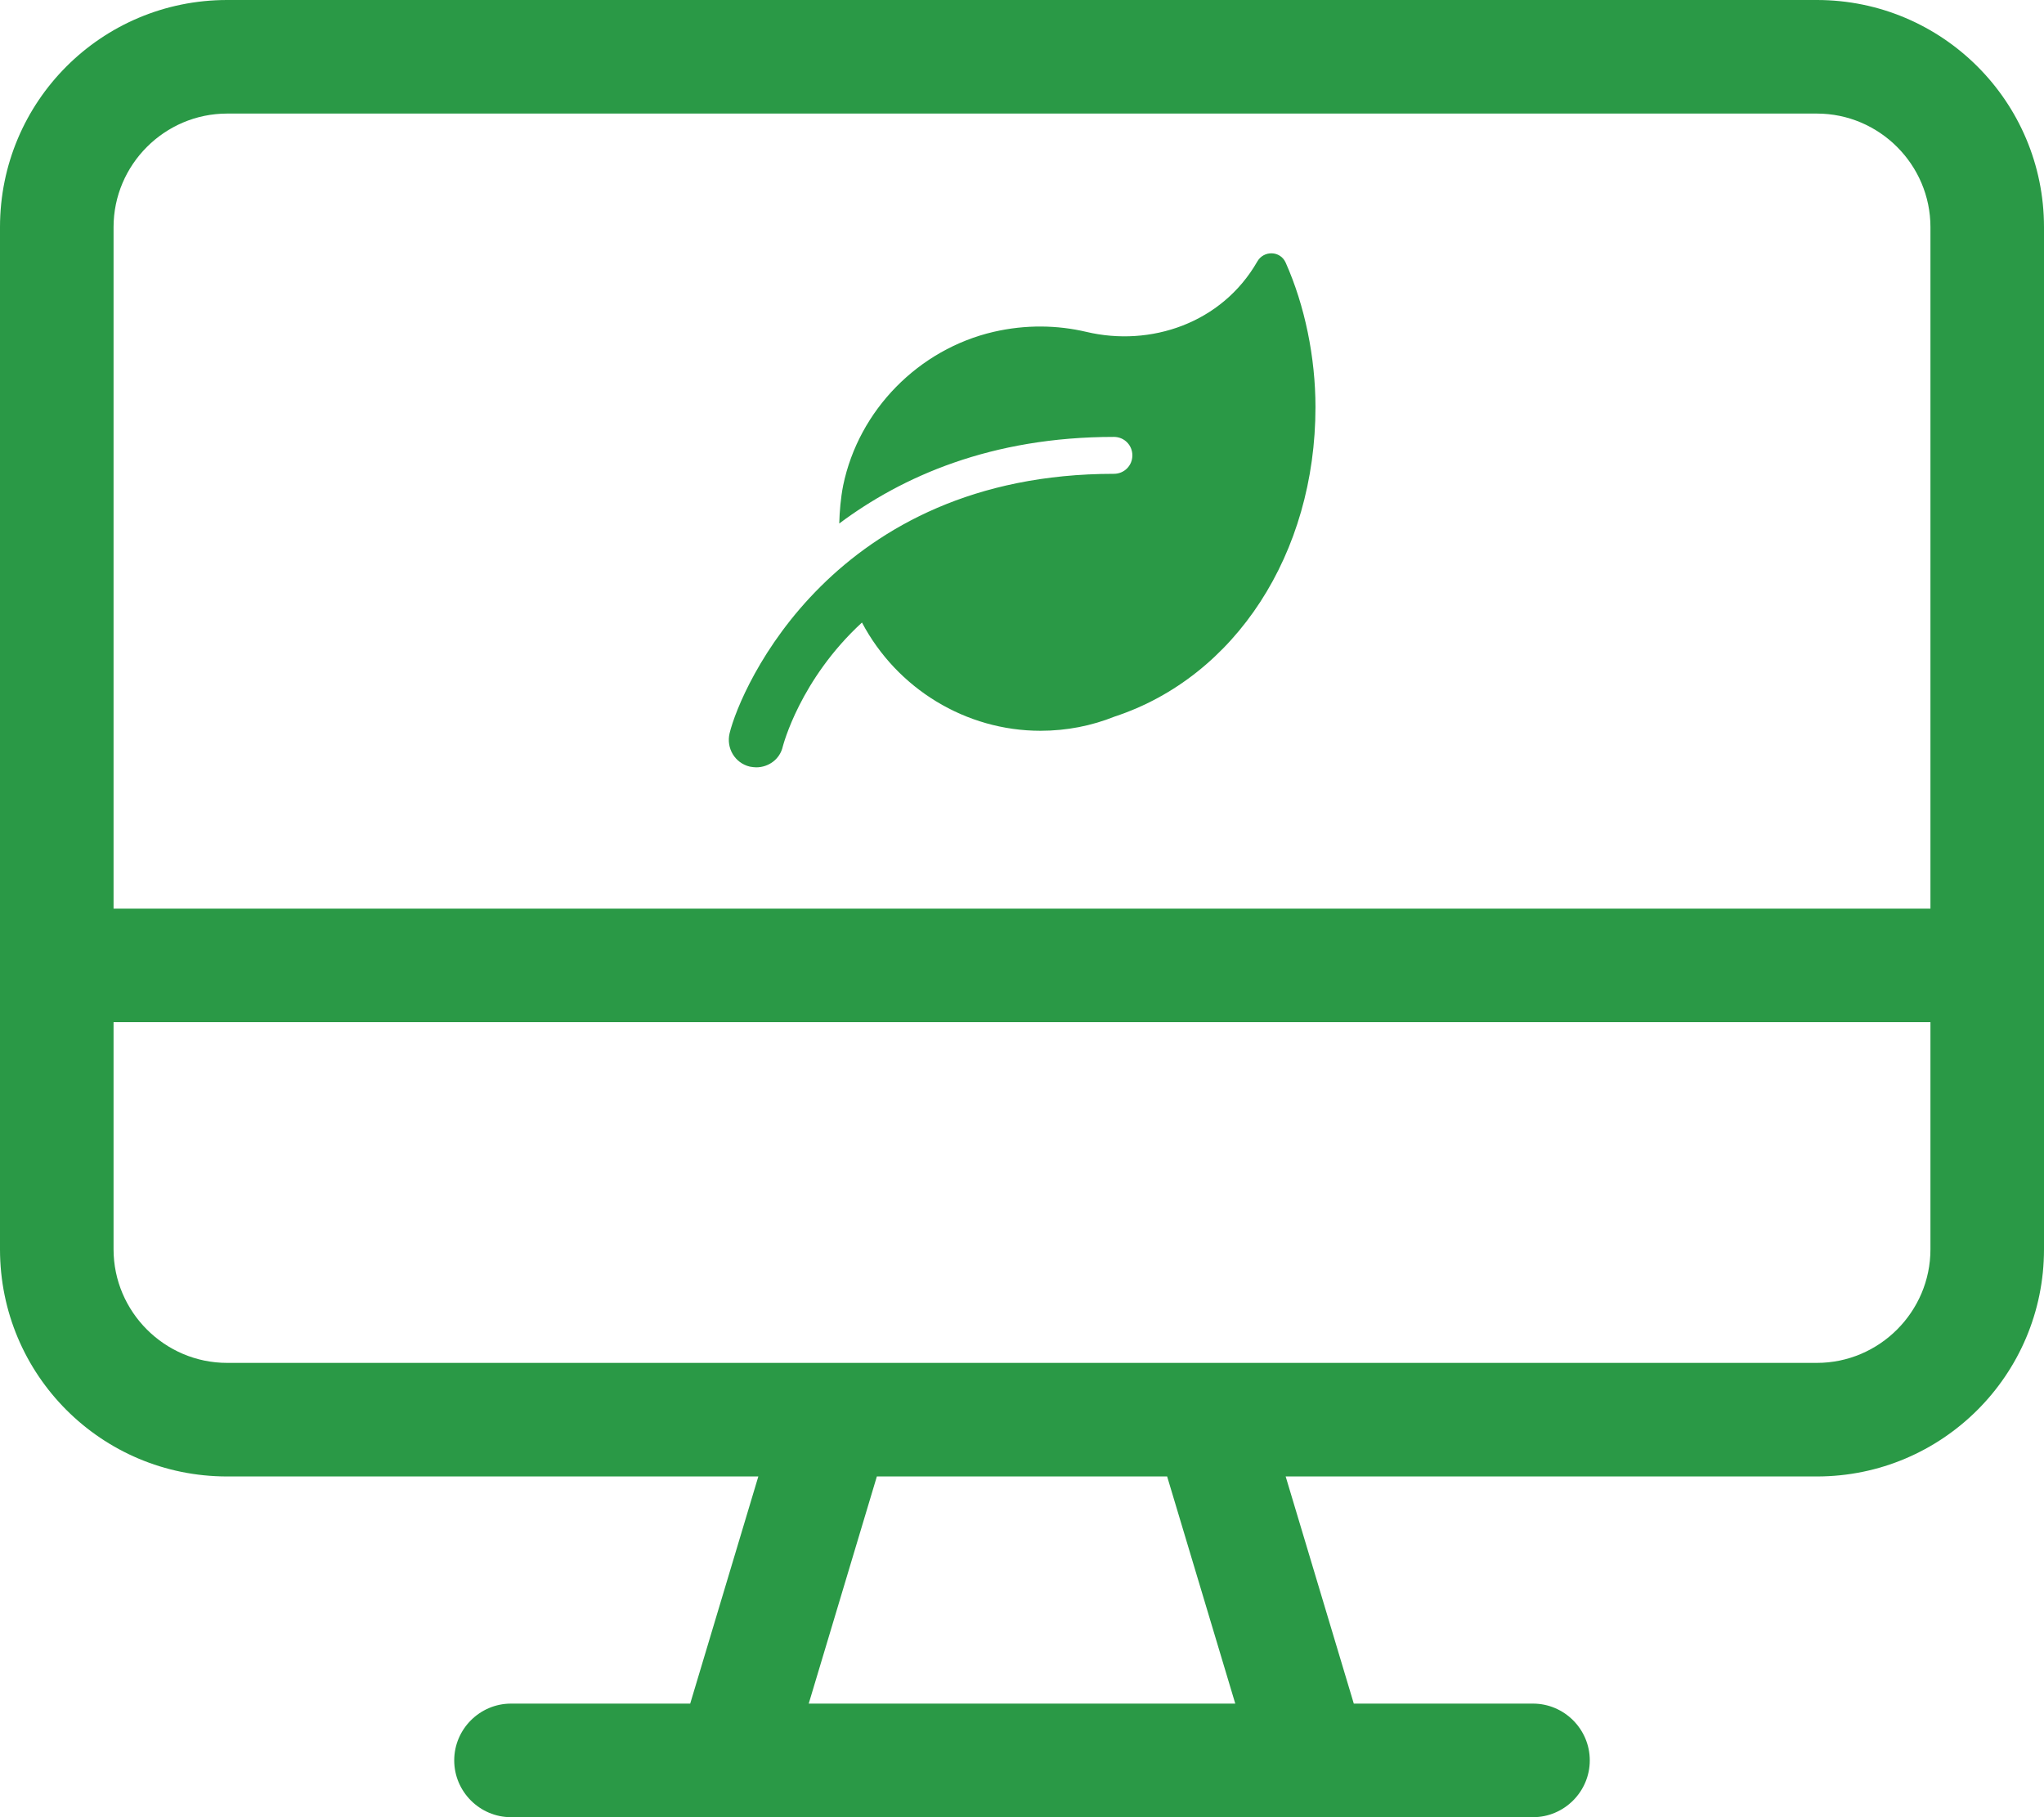
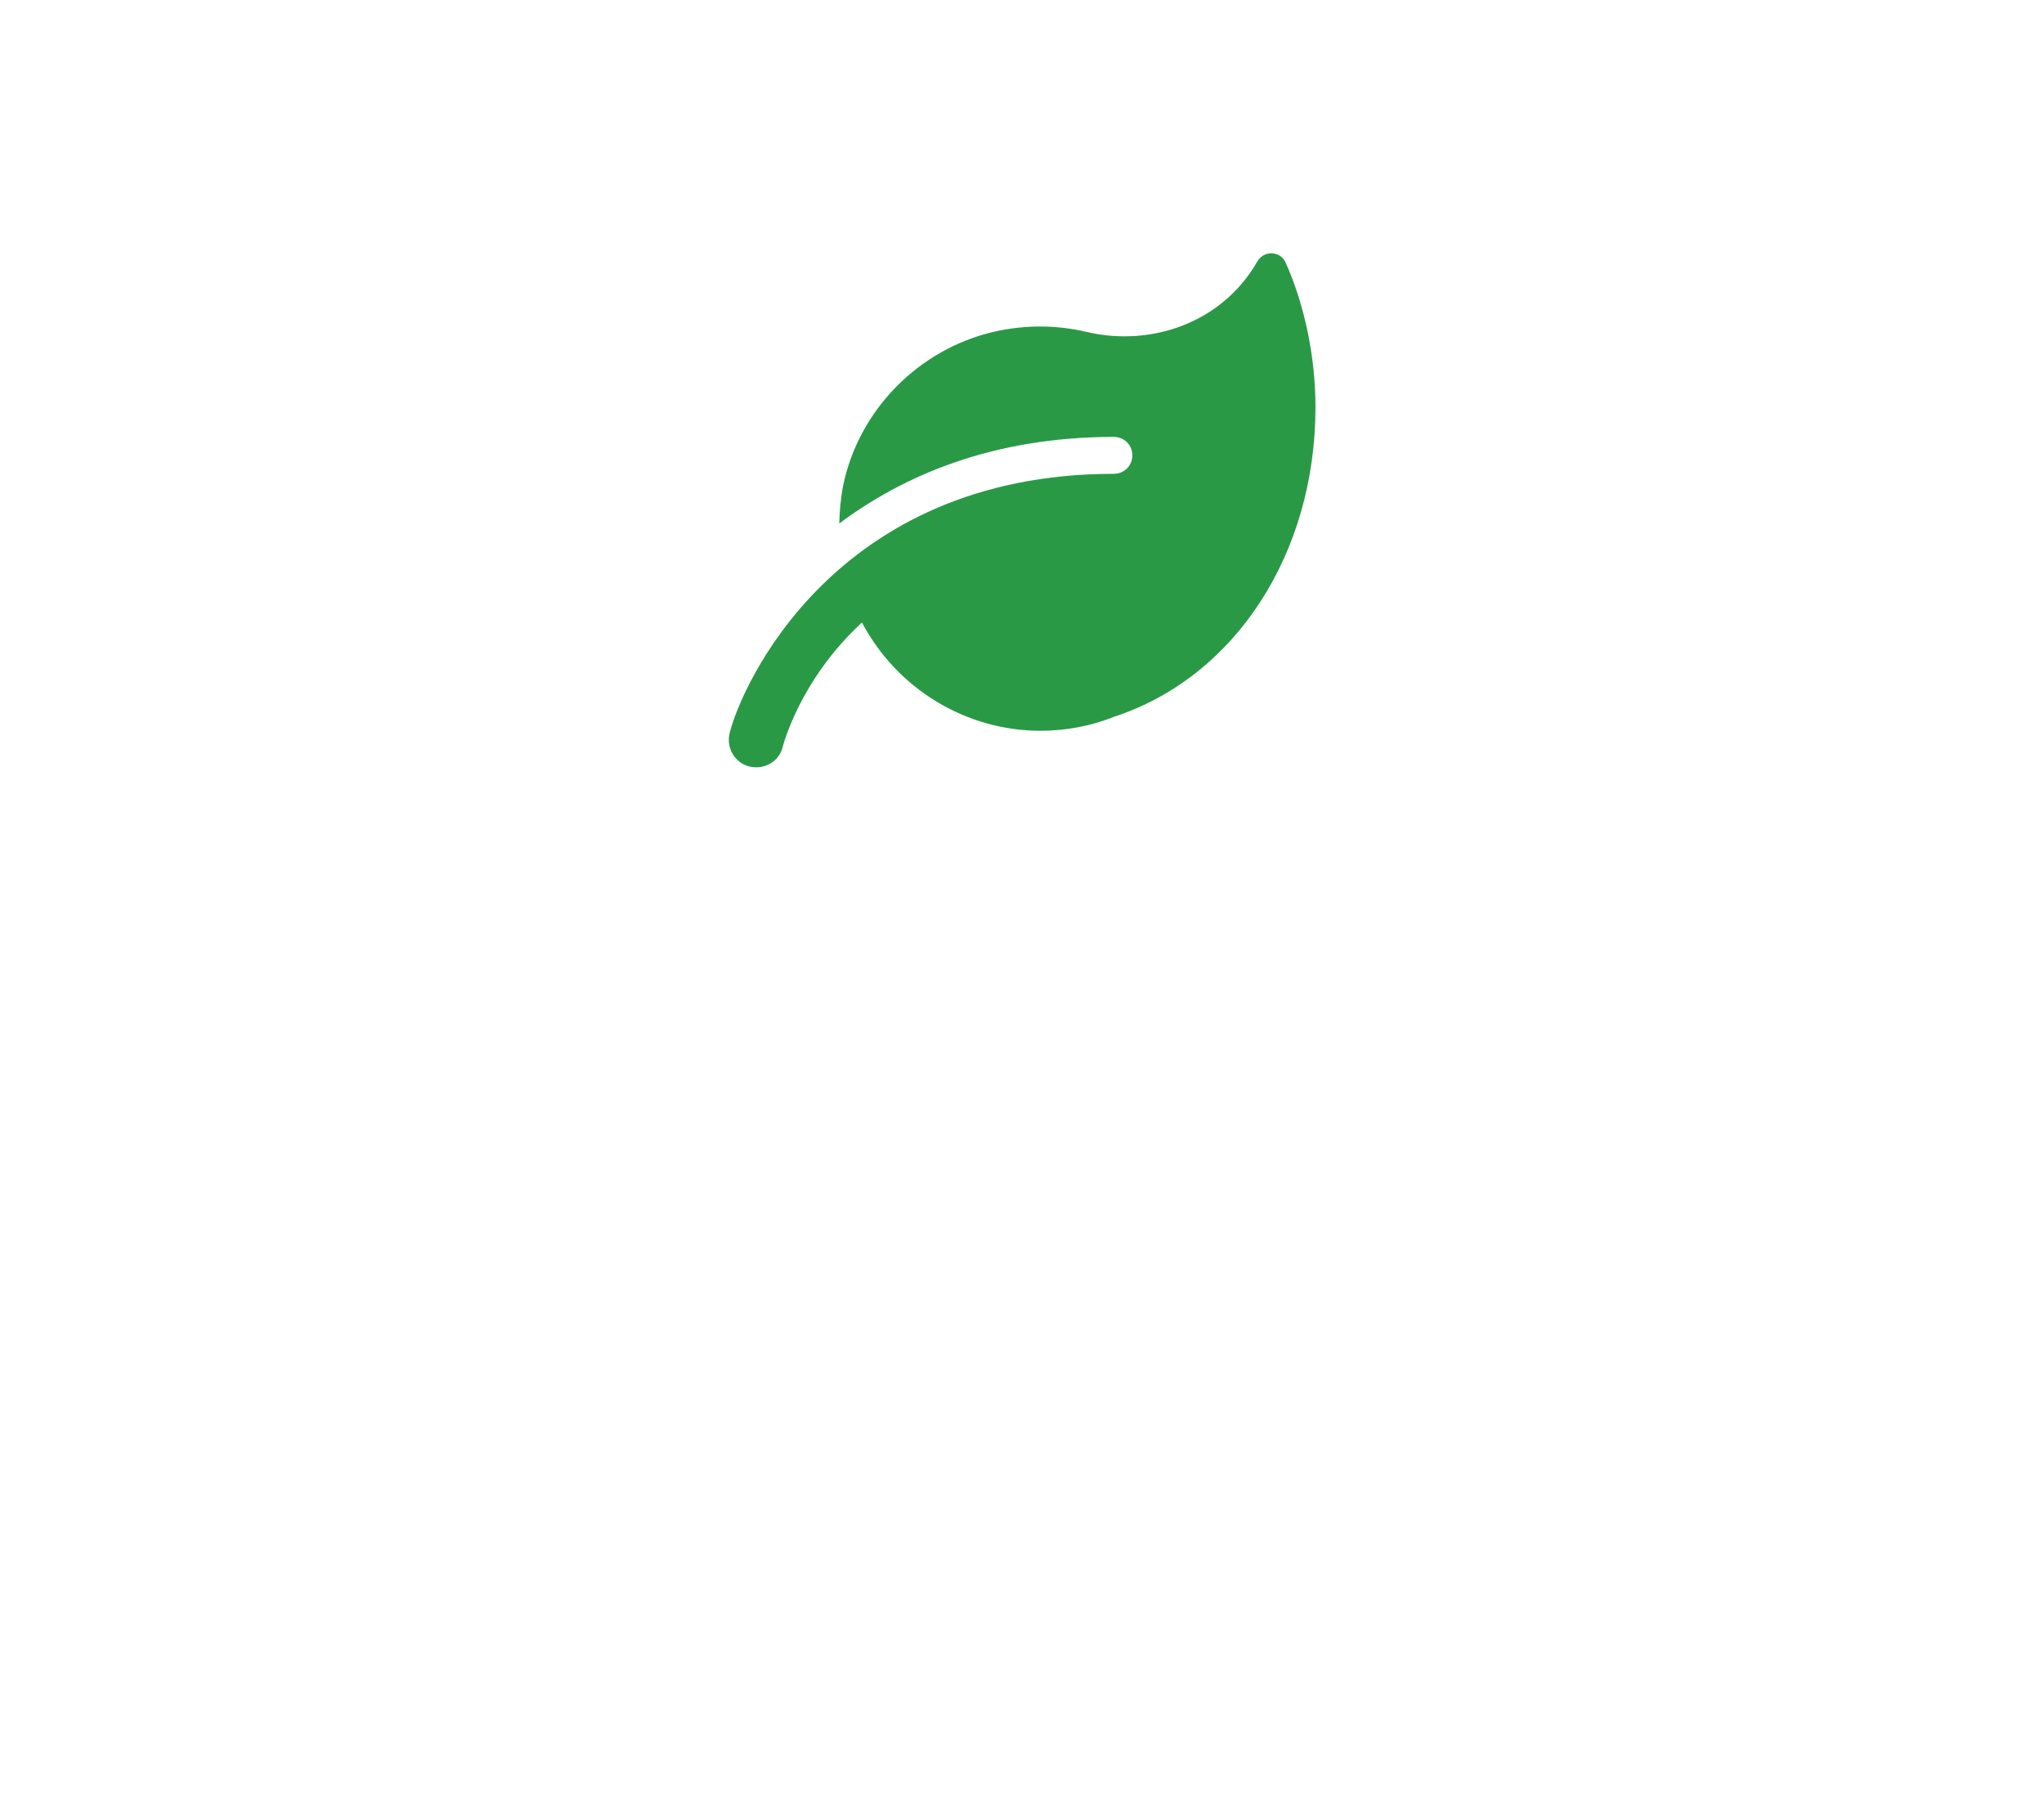
<svg xmlns="http://www.w3.org/2000/svg" version="1.1" id="Layer_1" x="0px" y="0px" viewBox="0 0 576 512" style="enable-background:new 0 0 576 512;" xml:space="preserve">
  <style type="text/css">
	.st0{fill:#2A9946;}
</style>
-   <path class="st0" d="M512,0H64C28.6,0,0,28.6,0,64v288c0,35.4,28.6,64,64,64h149.7l-19.2,64H144c-8.8,0-16,7.2-16,16s7.2,16,16,16  h288c8.8,0,16-7.2,16-16s-7.2-16-16-16h-50.5l-19.2-64H512c35.3,0,64-28.6,64-64V64C576,28.6,547.3,0,512,0z M227.9,480l19.2-64  h81.8l19.2,64H227.9z M544,352c0,17.6-14.4,32-32,32H64c-17.6,0-32-14.4-32-32v-64h512V352z M544,256H32V64c0-17.6,14.4-32,32-32  h448c17.6,0,32,14.4,32,32V256z" />
  <path class="st0" d="M370.7,114.7c0,41.3-22.6,76-56.6,87.2c-6.5,2.6-13.5,4-20.9,4c-21,0-40.4-11.8-50.3-30.5  c-17.5,16.1-22.2,34.6-22.3,34.9c-0.8,3.6-4,5.9-7.5,5.9c-0.6,0-1.2-0.1-1.8-0.2c-4.2-1-6.7-5.2-5.7-9.4  c3.1-12.8,29.2-73.1,108.3-73.1c2.9,0,5.2-2.3,5.2-5.2s-2.3-5.2-5.2-5.2c-34.7,0-59.7,11.2-77.4,24.4c0.1-3.5,0.4-7.1,1.1-10.7  c4.4-21.3,21.3-38.4,42.4-43.3c9.1-2.1,18-1.9,26.1,0c18.1,4.3,38.2-2.4,48.2-19.8c1.8-3.2,6.5-3.1,8,0.3  C367.7,86.1,370.7,100.7,370.7,114.7z" />
</svg>